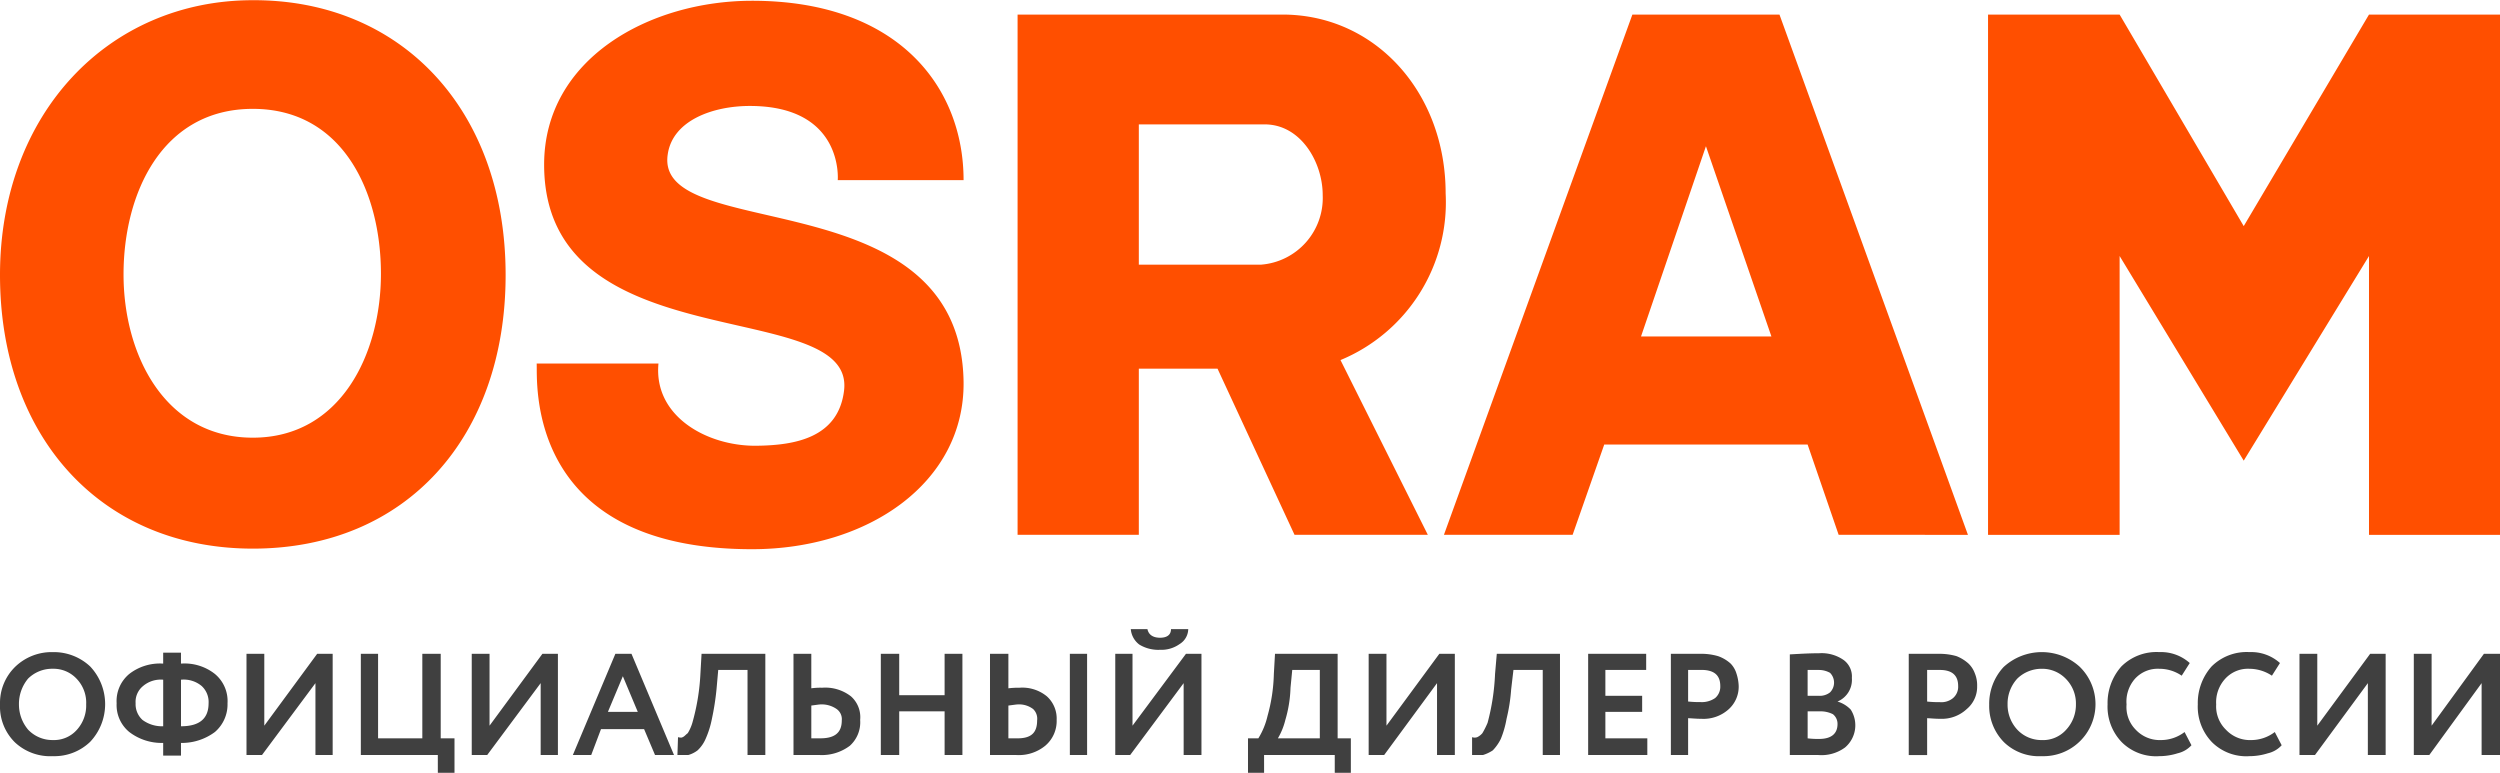
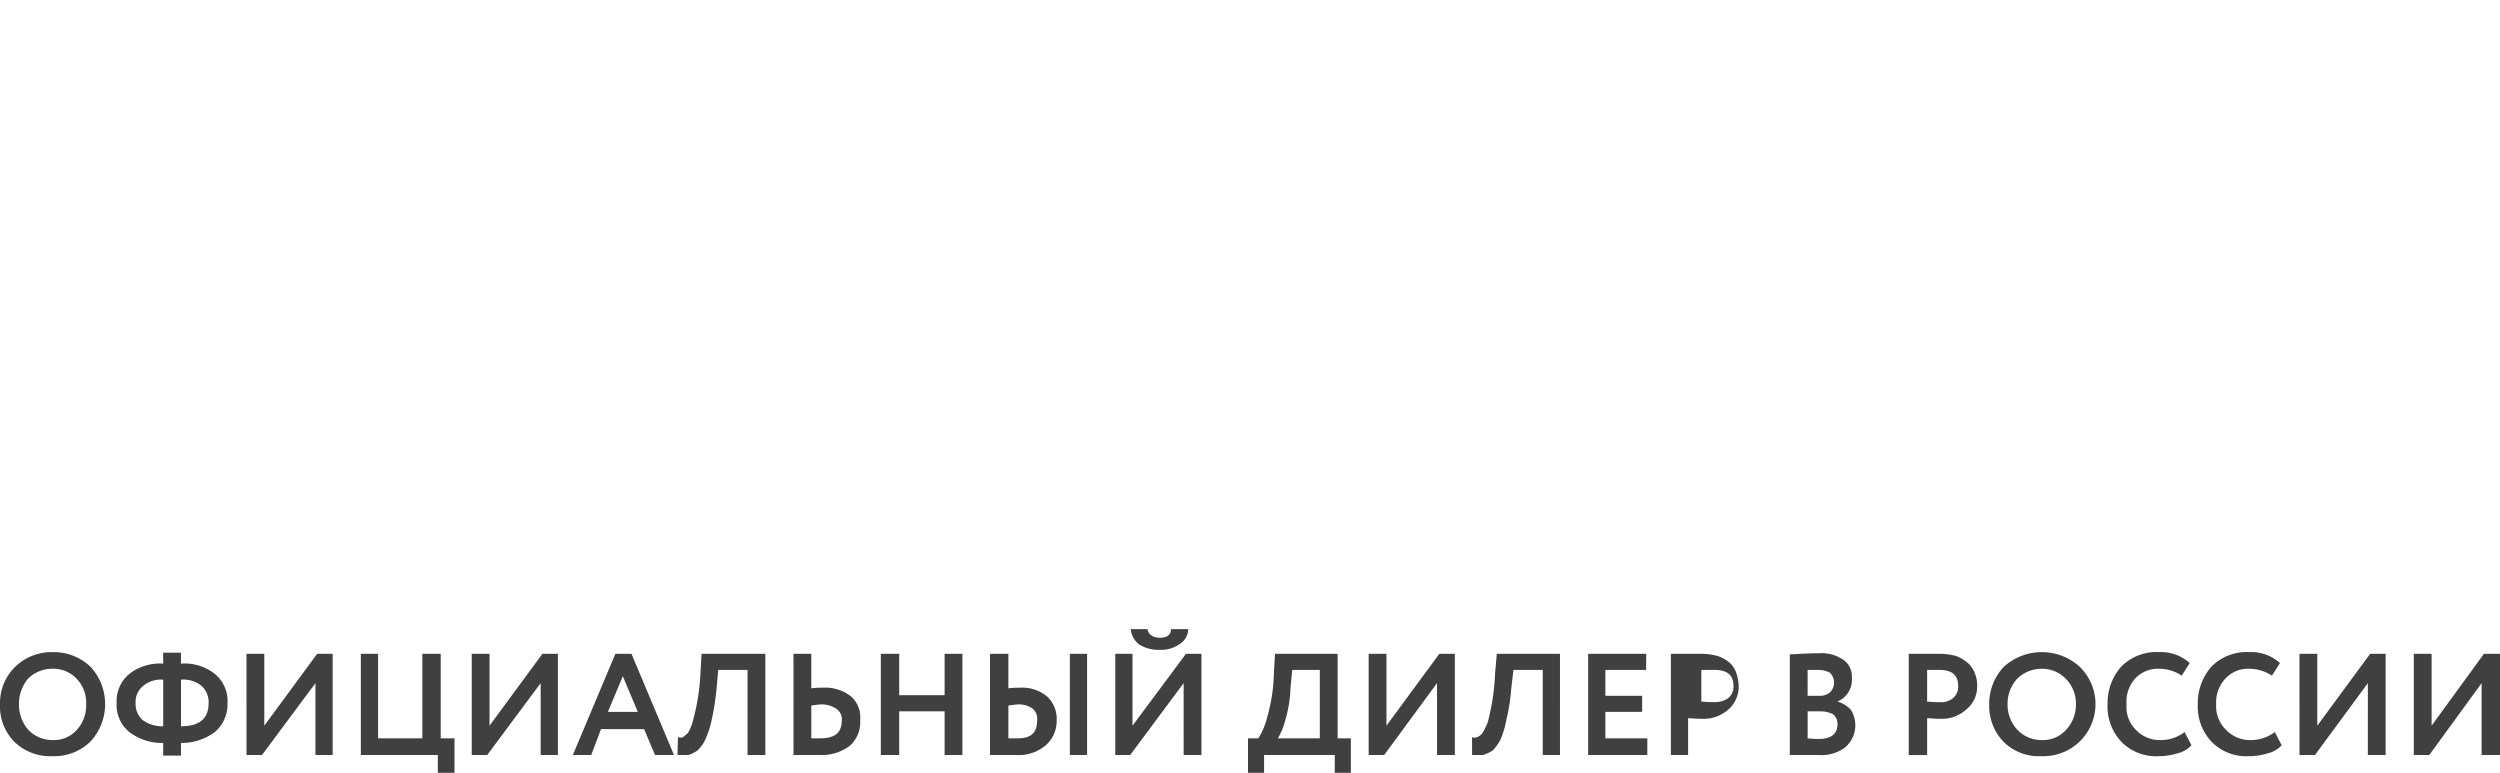
<svg xmlns="http://www.w3.org/2000/svg" id="Слой_1" data-name="Слой 1" viewBox="0 0 124.253 38.4" width="152px" height="47px">
  <defs>
    <style>
      .cls-1 {
        fill: #ff4f00;
      }

      .cls-1, .cls-2 {
        fill-rule: evenodd;
      }

      .cls-2 {
        fill: #404040;
      }
    </style>
  </defs>
  <title>osram_logo</title>
  <g>
-     <path class="cls-1" d="M117.742,26.572V12.714l-6.226,10.171-6.168-10.171V26.572H98.808V.714h6.54l6.168,10.514L117.742.714h6.511V26.572ZM88.042,16.714,84.787,7.257l-3.227,9.457Zm3.341,9.857-1.542-4.486H79.732l-1.571,4.486H71.765L81.131.714h7.311L97.809,26.572Zm-28.529-20.4H56.601V13.143h6.083a3.325,3.325,0,0,0,3.056-3.457c0-1.629-1.085-3.514-2.884-3.514Zm3.77,11.714,4.341,8.686H64.34L60.513,18.314H56.601v8.257H50.575V.714H63.74c4.626,0,8.11,3.886,8.11,8.886a8.488,8.488,0,0,1-5.226,8.286ZM47.891,18.972c.057,5-4.741,8.314-10.509,8.314-11.423,0-10.652-8.514-10.709-9.229h6.054c-.257,2.657,2.484,4.143,4.94,4.086,1.799-.029,3.998-.371,4.284-2.743.571-4.771-14.907-1.343-14.907-11.229,0-5.257,5.226-8.143,10.338-8.143,7.254,0,10.509,4.286,10.509,8.914H41.637s.314-3.686-4.369-3.686c-1.828,0-3.855.714-4.084,2.429-.628,4.457,14.564,1.143,14.707,11.286ZM12.565,5.4c-4.512,0-6.425,4.2-6.425,8.229,0,4,2.056,8.114,6.425,8.114s6.368-4.171,6.368-8.143c0-4.057-1.885-8.2-6.368-8.2Zm0,21.857C5.026,27.257,0,21.714,0,13.657,0,5.629,5.397 0,12.565 0,19.933-.028,25.13,5.429,25.13,13.657c0,8.057-4.94,13.6-12.565,13.6Z" />
-     <path class="cls-2" d="M123.339,33.943l-2.599,3.571h-.771V32.486h.885v3.571l2.599-3.571h.8v5.029h-.914ZM0,34.943v.086a2.497,2.497,0,0,0,.742,1.857,2.564,2.564,0,0,0,1.885.686,2.563,2.563,0,0,0,1.856-.714,2.73,2.73,0,0,0,0-3.743,2.636,2.636,0,0,0-1.856-.714A2.606,2.606,0,0,0,.742,33.143,2.505,2.505,0,0,0,0,34.943Zm117.685-1-2.627,3.571h-.771V32.486h.885v3.571l2.627-3.571h.771v5.029h-.885Zm-4.626,2.429.343.657a1.327,1.327,0,0,1-.685.4,3.064,3.064,0,0,1-.914.143,2.413,2.413,0,0,1-1.856-.686,2.542,2.542,0,0,1-.714-1.886,2.738,2.738,0,0,1,.685-1.886,2.473,2.473,0,0,1,1.885-.714,2.143,2.143,0,0,1,1.514.543l-.4.629a2.037,2.037,0,0,0-1.114-.343,1.532,1.532,0,0,0-1.199.486,1.73,1.73,0,0,0-.457,1.286,1.617,1.617,0,0,0,.485,1.257,1.636,1.636,0,0,0,1.257.514,1.934,1.934,0,0,0,1.171-.4Zm-4.484,0,.343.657a1.326,1.326,0,0,1-.685.4,3.064,3.064,0,0,1-.914.143,2.413,2.413,0,0,1-1.856-.686,2.542,2.542,0,0,1-.714-1.886,2.738,2.738,0,0,1,.685-1.886,2.473,2.473,0,0,1,1.885-.714,2.143,2.143,0,0,1,1.514.543l-.4.629a1.968,1.968,0,0,0-1.114-.343,1.532,1.532,0,0,0-1.199.486,1.716,1.716,0,0,0-.428,1.286,1.599,1.599,0,0,0,.457,1.257,1.636,1.636,0,0,0,1.257.514,1.934,1.934,0,0,0,1.171-.4Zm-8.796-1.371a1.822,1.822,0,0,0,.485,1.257,1.643,1.643,0,0,0,1.199.514,1.534,1.534,0,0,0,1.228-.514,1.822,1.822,0,0,0,.485-1.257,1.745,1.745,0,0,0-.514-1.286,1.635,1.635,0,0,0-1.199-.486,1.733,1.733,0,0,0-1.199.486,1.842,1.842,0,0,0-.485,1.286Zm-.914,0a2.689,2.689,0,0,1,.714-1.857,2.802,2.802,0,0,1,3.77-.029,2.588,2.588,0,0,1-1.885,4.457,2.497,2.497,0,0,1-1.856-.686,2.562,2.562,0,0,1-.742-1.886Zm-2.456-1.714h-.628v1.571a5.296,5.296,0,0,0,.628.029.906.906,0,0,0,.657-.2.738.738,0,0,0,.257-.6c0-.543-.314-.8-.914-.8Zm-.628,2.4v1.829h-.914V32.486H96.324a3.081,3.081,0,0,1,.914.114,1.965,1.965,0,0,1,.6.371,1.291,1.291,0,0,1,.314.486,1.538,1.538,0,0,1,.114.629,1.439,1.439,0,0,1-.514,1.143,1.813,1.813,0,0,1-1.314.486c-.314,0-.514-.029-.657-.029Zm-5.397-2.4h-.543v1.286h.571a.823.823,0,0,0,.543-.171.69.69,0,0,0,0-.971,1.124,1.124,0,0,0-.571-.143Zm.086,2.057h-.628v1.343a4.441,4.441,0,0,0,.571.029c.6,0,.914-.257.914-.743a.61.61,0,0,0-.228-.486,1.361,1.361,0,0,0-.628-.143ZM88.956,37.514v-5c.514-.029 1-.057,1.456-.057a1.906,1.906,0,0,1,1.228.343,1.013,1.013,0,0,1,.4.886,1.169,1.169,0,0,1-.714,1.171h0a1.508,1.508,0,0,1,.657.4,1.446,1.446,0,0,1-.286,1.886,1.975,1.975,0,0,1-1.342.371Zm-4.398-4.229h-.657v1.571a5.544,5.544,0,0,0,.628.029,1.168,1.168,0,0,0,.714-.2.738.738,0,0,0,.257-.6c0-.543-.314-.8-.942-.8Zm-.657,2.4v1.829h-.857V32.486H84.473a2.962,2.962,0,0,1,.914.114,1.821,1.821,0,0,1,.628.371,1.214,1.214,0,0,1,.286.486,2.23,2.23,0,0,1,.114.629,1.509,1.509,0,0,1-.485,1.143,1.862,1.862,0,0,1-1.371.486c-.286,0-.514-.029-.657-.029ZM81.874,37.514h-2.941V32.486h2.884v.8H79.789v1.286H81.617v.8H79.789v1.314H81.874Zm-4.341,0h-.857V33.286H75.22l-.114.971a8.697,8.697,0,0,1-.228,1.457,4.79,4.79,0,0,1-.286,1,2.241,2.241,0,0,1-.4.571,1.864,1.864,0,0,1-.485.229H73.164v-.886a.386.386,0,0,0,.257,0,.788.788,0,0,0,.257-.2,4.299,4.299,0,0,0,.257-.514,11.148,11.148,0,0,0,.371-2.429l.086-1h3.141ZM71.422,33.943,68.795,37.514h-.771V32.486h.885v3.571l2.627-3.571h.771v5.029H71.422Zm-7.196-.657-.086.886a6.25,6.25,0,0,1-.257,1.6,3.369,3.369,0,0,1-.371.914h2.085v-3.4Zm-1.399,5.114H62.027V36.686h.514a3.667,3.667,0,0,0,.457-1.114,8.451,8.451,0,0,0,.314-2.086l.057-1h3.113v4.2h.657v1.714h-.8v-.886H62.826ZM56.201,31.257h.828c.057.286.286.429.628.429s.543-.143.543-.429h.857a.889.889,0,0,1-.428.743,1.563,1.563,0,0,1-.971.286,1.826,1.826,0,0,1-1.028-.257,1.065,1.065,0,0,1-.428-.771ZM58.828,33.943l-2.656,3.571h-.742V32.486h.857v3.571l2.656-3.571h.771v5.029h-.885Zm-9.624-1.457h.914v1.714a3.835,3.835,0,0,1,.543-.029,1.923,1.923,0,0,1,1.371.429,1.486,1.486,0,0,1,.485,1.171,1.607,1.607,0,0,1-.571,1.286,2.073,2.073,0,0,1-1.456.457H49.204Zm1.399,2.514c-.086,0-.257.029-.485.057v1.629h.457c.685,0,.971-.286.971-.886a.663.663,0,0,0-.2-.571,1.151,1.151,0,0,0-.742-.229Zm3.427,2.514h-.857V32.486h.857Zm-6.197,0h-.885V35.343h-2.256v2.171h-.914V32.486h.914V34.543h2.256V32.486h.885Zm-8.396-5.029H40.323v1.714a3.455,3.455,0,0,1,.543-.029,2.081,2.081,0,0,1,1.428.429,1.382,1.382,0,0,1,.457,1.171,1.566,1.566,0,0,1-.514,1.286,2.311,2.311,0,0,1-1.542.457H39.438Zm1.371,2.514c-.086,0-.257.029-.485.057v1.629h.457c.714,0,1.057-.286,1.057-.886a.615.615,0,0,0-.257-.571,1.299,1.299,0,0,0-.771-.229Zm-2.77,2.514h-.885V33.286H35.697l-.086.971a13.159,13.159,0,0,1-.228,1.457,4.616,4.616,0,0,1-.314,1,1.705,1.705,0,0,1-.4.571,1.374,1.374,0,0,1-.457.229h-.543l.029-.886c.114.029.2.029.228,0,.086-.029.143-.114.257-.2a2.145,2.145,0,0,0,.228-.514,10.787,10.787,0,0,0,.4-2.429l.057-1h3.17Zm-6.34-2.143-.742-1.771-.742,1.771Zm-2.313,2.143H28.472l2.113-5.029h.8l2.113,5.029H32.555l-.543-1.286H29.871Zm-2.513-3.571-2.656,3.571H23.446V32.486h.885v3.571l2.627-3.571h.771v5.029h-.857Zm-5.112,3.571H17.934V32.486h.857v4.2h2.199v-4.2h.914v4.2h.685v1.714h-.828ZM15.678,33.943l-2.656,3.571h-.771V32.486h.885v3.571l2.627-3.571h.771v5.029H15.678Zm-8.938,1a1.057,1.057,0,0,0,.343.829,1.633,1.633,0,0,0,1.028.314V33.772a1.359,1.359,0,0,0-1.0.314,1.012,1.012,0,0,0-.371.857Zm3.627,0a1.078,1.078,0,0,0-.343-.857,1.389,1.389,0,0,0-1.028-.314v2.314c.942,0,1.371-.4,1.371-1.143Zm-1.371,2.6H8.11V36.914a2.646,2.646,0,0,1-1.685-.543A1.73,1.73,0,0,1,5.797,34.943a1.749,1.749,0,0,1,.628-1.457,2.477,2.477,0,0,1,1.685-.514v-.543h.885v.543a2.43,2.43,0,0,1,1.685.514,1.749,1.749,0,0,1,.628,1.457,1.806,1.806,0,0,1-.628,1.429,2.759,2.759,0,0,1-1.685.543ZM.942,35a1.939,1.939,0,0,0,.457,1.257,1.66,1.66,0,0,0,1.228.514,1.514,1.514,0,0,0,1.199-.514,1.798,1.798,0,0,0,.457-1.257,1.723,1.723,0,0,0-.485-1.286,1.571,1.571,0,0,0-1.171-.486,1.702,1.702,0,0,0-1.228.486,1.96,1.96,0,0,0-.457,1.286Z" />
+     <path class="cls-2" d="M123.339,33.943l-2.599,3.571h-.771V32.486h.885v3.571l2.599-3.571h.8v5.029h-.914ZM0,34.943v.086a2.497,2.497,0,0,0,.742,1.857,2.564,2.564,0,0,0,1.885.686,2.563,2.563,0,0,0,1.856-.714,2.73,2.73,0,0,0,0-3.743,2.636,2.636,0,0,0-1.856-.714A2.606,2.606,0,0,0,.742,33.143,2.505,2.505,0,0,0,0,34.943Zm117.685-1-2.627,3.571h-.771V32.486h.885v3.571l2.627-3.571h.771v5.029h-.885Zm-4.626,2.429.343.657a1.327,1.327,0,0,1-.685.4,3.064,3.064,0,0,1-.914.143,2.413,2.413,0,0,1-1.856-.686,2.542,2.542,0,0,1-.714-1.886,2.738,2.738,0,0,1,.685-1.886,2.473,2.473,0,0,1,1.885-.714,2.143,2.143,0,0,1,1.514.543l-.4.629a2.037,2.037,0,0,0-1.114-.343,1.532,1.532,0,0,0-1.199.486,1.73,1.73,0,0,0-.457,1.286,1.617,1.617,0,0,0,.485,1.257,1.636,1.636,0,0,0,1.257.514,1.934,1.934,0,0,0,1.171-.4Zm-4.484,0,.343.657a1.326,1.326,0,0,1-.685.4,3.064,3.064,0,0,1-.914.143,2.413,2.413,0,0,1-1.856-.686,2.542,2.542,0,0,1-.714-1.886,2.738,2.738,0,0,1,.685-1.886,2.473,2.473,0,0,1,1.885-.714,2.143,2.143,0,0,1,1.514.543l-.4.629a1.968,1.968,0,0,0-1.114-.343,1.532,1.532,0,0,0-1.199.486,1.716,1.716,0,0,0-.428,1.286,1.599,1.599,0,0,0,.457,1.257,1.636,1.636,0,0,0,1.257.514,1.934,1.934,0,0,0,1.171-.4Zm-8.796-1.371a1.822,1.822,0,0,0,.485,1.257,1.643,1.643,0,0,0,1.199.514,1.534,1.534,0,0,0,1.228-.514,1.822,1.822,0,0,0,.485-1.257,1.745,1.745,0,0,0-.514-1.286,1.635,1.635,0,0,0-1.199-.486,1.733,1.733,0,0,0-1.199.486,1.842,1.842,0,0,0-.485,1.286Zm-.914,0a2.689,2.689,0,0,1,.714-1.857,2.802,2.802,0,0,1,3.77-.029,2.588,2.588,0,0,1-1.885,4.457,2.497,2.497,0,0,1-1.856-.686,2.562,2.562,0,0,1-.742-1.886Zm-2.456-1.714h-.628v1.571a5.296,5.296,0,0,0,.628.029.906.906,0,0,0,.657-.2.738.738,0,0,0,.257-.6c0-.543-.314-.8-.914-.8Zm-.628,2.4v1.829h-.914V32.486H96.324a3.081,3.081,0,0,1,.914.114,1.965,1.965,0,0,1,.6.371,1.291,1.291,0,0,1,.314.486,1.538,1.538,0,0,1,.114.629,1.439,1.439,0,0,1-.514,1.143,1.813,1.813,0,0,1-1.314.486c-.314,0-.514-.029-.657-.029Zm-5.397-2.4h-.543v1.286h.571a.823.823,0,0,0,.543-.171.69.69,0,0,0,0-.971,1.124,1.124,0,0,0-.571-.143Zm.086,2.057h-.628v1.343a4.441,4.441,0,0,0,.571.029c.6,0,.914-.257.914-.743a.61.61,0,0,0-.228-.486,1.361,1.361,0,0,0-.628-.143ZM88.956,37.514v-5c.514-.029 1-.057,1.456-.057a1.906,1.906,0,0,1,1.228.343,1.013,1.013,0,0,1,.4.886,1.169,1.169,0,0,1-.714,1.171h0a1.508,1.508,0,0,1,.657.4,1.446,1.446,0,0,1-.286,1.886,1.975,1.975,0,0,1-1.342.371Zm-4.398-4.229v1.571a5.544,5.544,0,0,0,.628.029,1.168,1.168,0,0,0,.714-.2.738.738,0,0,0,.257-.6c0-.543-.314-.8-.942-.8Zm-.657,2.4v1.829h-.857V32.486H84.473a2.962,2.962,0,0,1,.914.114,1.821,1.821,0,0,1,.628.371,1.214,1.214,0,0,1,.286.486,2.23,2.23,0,0,1,.114.629,1.509,1.509,0,0,1-.485,1.143,1.862,1.862,0,0,1-1.371.486c-.286,0-.514-.029-.657-.029ZM81.874,37.514h-2.941V32.486h2.884v.8H79.789v1.286H81.617v.8H79.789v1.314H81.874Zm-4.341,0h-.857V33.286H75.22l-.114.971a8.697,8.697,0,0,1-.228,1.457,4.79,4.79,0,0,1-.286,1,2.241,2.241,0,0,1-.4.571,1.864,1.864,0,0,1-.485.229H73.164v-.886a.386.386,0,0,0,.257,0,.788.788,0,0,0,.257-.2,4.299,4.299,0,0,0,.257-.514,11.148,11.148,0,0,0,.371-2.429l.086-1h3.141ZM71.422,33.943,68.795,37.514h-.771V32.486h.885v3.571l2.627-3.571h.771v5.029H71.422Zm-7.196-.657-.086.886a6.25,6.25,0,0,1-.257,1.6,3.369,3.369,0,0,1-.371.914h2.085v-3.4Zm-1.399,5.114H62.027V36.686h.514a3.667,3.667,0,0,0,.457-1.114,8.451,8.451,0,0,0,.314-2.086l.057-1h3.113v4.2h.657v1.714h-.8v-.886H62.826ZM56.201,31.257h.828c.057.286.286.429.628.429s.543-.143.543-.429h.857a.889.889,0,0,1-.428.743,1.563,1.563,0,0,1-.971.286,1.826,1.826,0,0,1-1.028-.257,1.065,1.065,0,0,1-.428-.771ZM58.828,33.943l-2.656,3.571h-.742V32.486h.857v3.571l2.656-3.571h.771v5.029h-.885Zm-9.624-1.457h.914v1.714a3.835,3.835,0,0,1,.543-.029,1.923,1.923,0,0,1,1.371.429,1.486,1.486,0,0,1,.485,1.171,1.607,1.607,0,0,1-.571,1.286,2.073,2.073,0,0,1-1.456.457H49.204Zm1.399,2.514c-.086,0-.257.029-.485.057v1.629h.457c.685,0,.971-.286.971-.886a.663.663,0,0,0-.2-.571,1.151,1.151,0,0,0-.742-.229Zm3.427,2.514h-.857V32.486h.857Zm-6.197,0h-.885V35.343h-2.256v2.171h-.914V32.486h.914V34.543h2.256V32.486h.885Zm-8.396-5.029H40.323v1.714a3.455,3.455,0,0,1,.543-.029,2.081,2.081,0,0,1,1.428.429,1.382,1.382,0,0,1,.457,1.171,1.566,1.566,0,0,1-.514,1.286,2.311,2.311,0,0,1-1.542.457H39.438Zm1.371,2.514c-.086,0-.257.029-.485.057v1.629h.457c.714,0,1.057-.286,1.057-.886a.615.615,0,0,0-.257-.571,1.299,1.299,0,0,0-.771-.229Zm-2.77,2.514h-.885V33.286H35.697l-.086.971a13.159,13.159,0,0,1-.228,1.457,4.616,4.616,0,0,1-.314,1,1.705,1.705,0,0,1-.4.571,1.374,1.374,0,0,1-.457.229h-.543l.029-.886c.114.029.2.029.228,0,.086-.029.143-.114.257-.2a2.145,2.145,0,0,0,.228-.514,10.787,10.787,0,0,0,.4-2.429l.057-1h3.17Zm-6.34-2.143-.742-1.771-.742,1.771Zm-2.313,2.143H28.472l2.113-5.029h.8l2.113,5.029H32.555l-.543-1.286H29.871Zm-2.513-3.571-2.656,3.571H23.446V32.486h.885v3.571l2.627-3.571h.771v5.029h-.857Zm-5.112,3.571H17.934V32.486h.857v4.2h2.199v-4.2h.914v4.2h.685v1.714h-.828ZM15.678,33.943l-2.656,3.571h-.771V32.486h.885v3.571l2.627-3.571h.771v5.029H15.678Zm-8.938,1a1.057,1.057,0,0,0,.343.829,1.633,1.633,0,0,0,1.028.314V33.772a1.359,1.359,0,0,0-1.0.314,1.012,1.012,0,0,0-.371.857Zm3.627,0a1.078,1.078,0,0,0-.343-.857,1.389,1.389,0,0,0-1.028-.314v2.314c.942,0,1.371-.4,1.371-1.143Zm-1.371,2.6H8.11V36.914a2.646,2.646,0,0,1-1.685-.543A1.73,1.73,0,0,1,5.797,34.943a1.749,1.749,0,0,1,.628-1.457,2.477,2.477,0,0,1,1.685-.514v-.543h.885v.543a2.43,2.43,0,0,1,1.685.514,1.749,1.749,0,0,1,.628,1.457,1.806,1.806,0,0,1-.628,1.429,2.759,2.759,0,0,1-1.685.543ZM.942,35a1.939,1.939,0,0,0,.457,1.257,1.66,1.66,0,0,0,1.228.514,1.514,1.514,0,0,0,1.199-.514,1.798,1.798,0,0,0,.457-1.257,1.723,1.723,0,0,0-.485-1.286,1.571,1.571,0,0,0-1.171-.486,1.702,1.702,0,0,0-1.228.486,1.96,1.96,0,0,0-.457,1.286Z" />
  </g>
</svg>